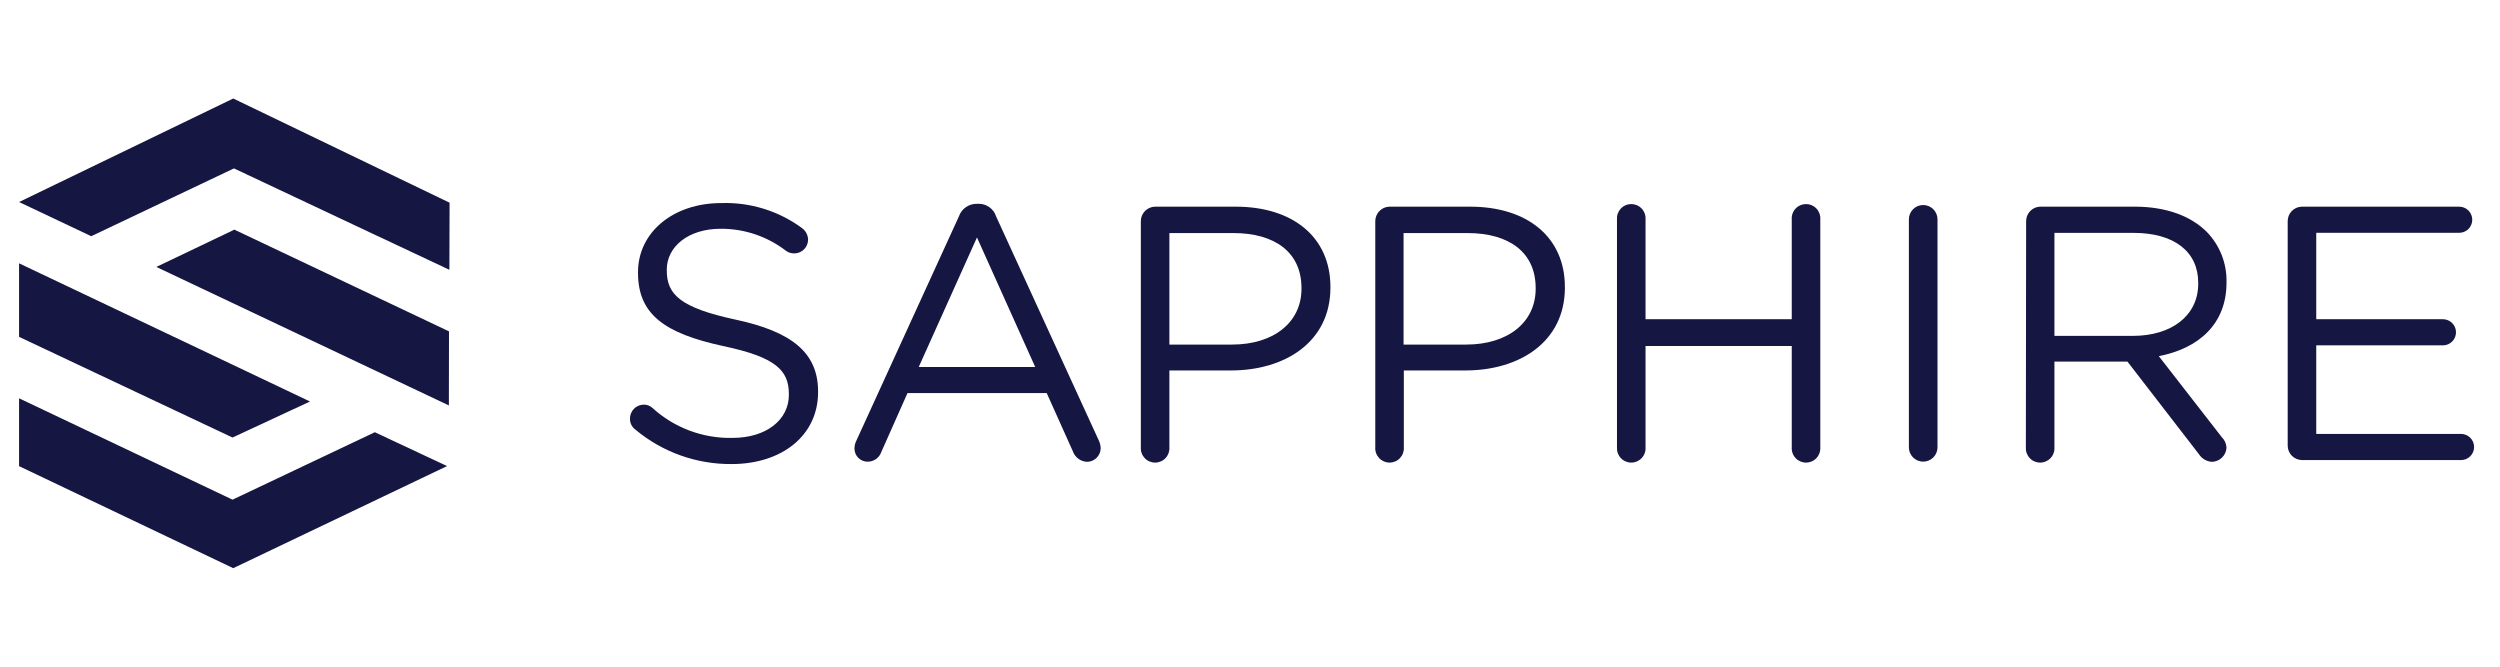
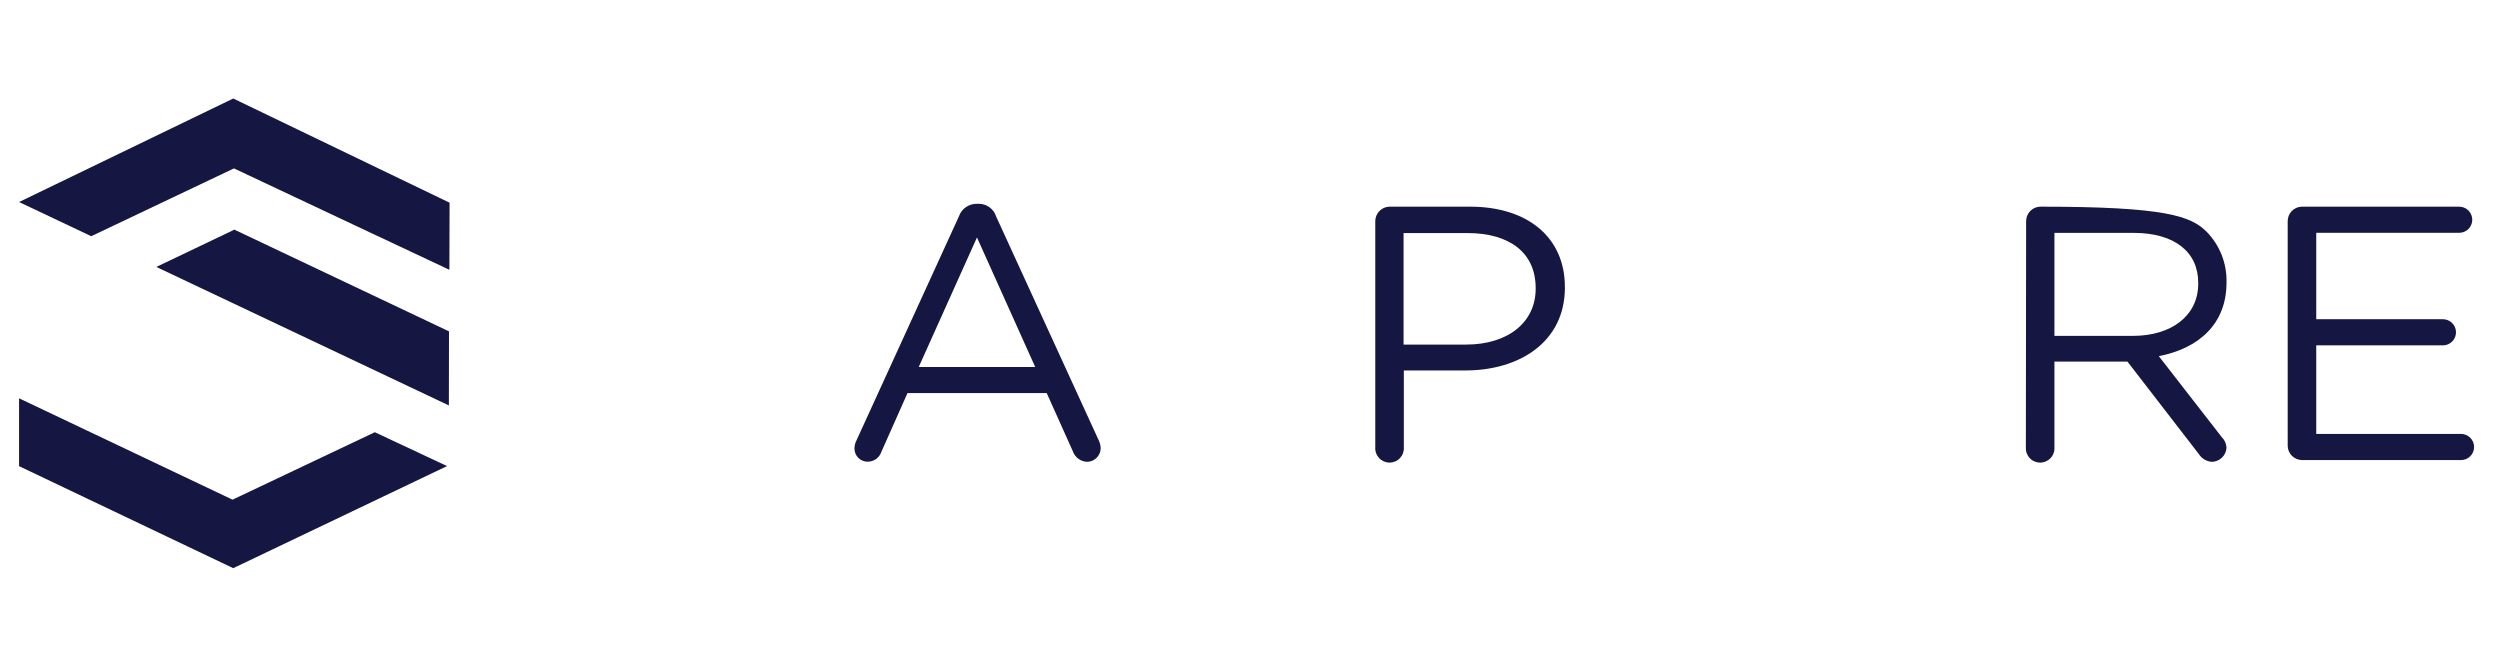
<svg xmlns="http://www.w3.org/2000/svg" width="180" height="48" viewBox="0 0 180 48" fill="none">
-   <path d="M45.749 30.932C45.626 30.843 45.526 30.725 45.458 30.589C45.39 30.453 45.356 30.303 45.359 30.151C45.356 30.018 45.38 29.887 45.429 29.764C45.477 29.641 45.55 29.529 45.642 29.435C45.735 29.34 45.845 29.265 45.967 29.213C46.089 29.162 46.219 29.135 46.352 29.134C46.581 29.129 46.804 29.214 46.973 29.369C48.545 30.801 50.607 31.574 52.733 31.529C55.18 31.529 56.799 30.226 56.799 28.428V28.377C56.799 26.682 55.886 25.718 52.055 24.913C47.862 24 45.937 22.645 45.937 19.647V19.595C45.937 16.73 48.465 14.621 51.928 14.621C54.012 14.551 56.059 15.184 57.74 16.419C57.873 16.514 57.982 16.639 58.059 16.783C58.136 16.928 58.178 17.088 58.182 17.252C58.182 17.514 58.078 17.766 57.893 17.952C57.708 18.138 57.456 18.244 57.194 18.245C56.98 18.251 56.77 18.187 56.596 18.061C55.248 17.022 53.592 16.462 51.89 16.471C49.537 16.471 48.008 17.774 48.008 19.416V19.468C48.008 21.186 48.949 22.151 52.959 23.012C56.968 23.873 58.902 25.365 58.902 28.188V28.235C58.902 31.36 56.295 33.412 52.672 33.412C50.143 33.432 47.69 32.553 45.749 30.932Z" fill="#161643" />
  <path d="M61.641 31.765L69.039 15.586C69.131 15.315 69.307 15.081 69.542 14.917C69.776 14.753 70.056 14.668 70.342 14.673H70.446C70.728 14.667 71.005 14.752 71.235 14.917C71.465 15.082 71.636 15.316 71.721 15.586L79.123 31.736C79.198 31.901 79.241 32.078 79.25 32.259C79.25 32.521 79.146 32.773 78.961 32.959C78.776 33.145 78.525 33.251 78.262 33.252C78.037 33.241 77.819 33.163 77.638 33.028C77.457 32.893 77.32 32.707 77.246 32.494L75.363 28.301H65.34L63.457 32.536C63.387 32.744 63.253 32.923 63.075 33.05C62.897 33.177 62.683 33.244 62.465 33.242C62.215 33.242 61.975 33.143 61.799 32.967C61.622 32.79 61.523 32.551 61.523 32.301C61.52 32.116 61.561 31.932 61.641 31.765ZM74.535 26.424L70.342 17.096L66.149 26.424H74.535Z" fill="#161643" />
-   <path d="M82.14 15.925C82.14 15.652 82.246 15.391 82.436 15.196C82.626 15.001 82.884 14.887 83.156 14.88H88.968C93.081 14.88 95.791 17.068 95.791 20.663V20.706C95.791 24.64 92.497 26.673 88.629 26.673H84.196V32.207C84.206 32.348 84.186 32.489 84.139 32.622C84.091 32.755 84.017 32.877 83.921 32.98C83.825 33.084 83.708 33.166 83.578 33.222C83.449 33.278 83.309 33.307 83.168 33.307C83.027 33.307 82.887 33.278 82.758 33.222C82.628 33.166 82.511 33.084 82.415 32.98C82.319 32.877 82.244 32.755 82.197 32.622C82.15 32.489 82.13 32.348 82.14 32.207V15.925ZM88.704 24.809C91.726 24.809 93.707 23.191 93.707 20.795V20.744C93.707 18.137 91.754 16.781 88.808 16.781H84.196V24.809H88.704Z" fill="#161643" />
  <path d="M99.02 15.925C99.02 15.652 99.126 15.391 99.316 15.196C99.505 15.001 99.764 14.887 100.036 14.88H105.848C109.961 14.88 112.672 17.068 112.672 20.663V20.706C112.672 24.64 109.377 26.673 105.509 26.673H101.076V32.207C101.086 32.348 101.066 32.489 101.019 32.622C100.972 32.755 100.897 32.877 100.801 32.98C100.705 33.084 100.588 33.166 100.458 33.222C100.329 33.278 100.189 33.307 100.048 33.307C99.907 33.307 99.767 33.278 99.638 33.222C99.508 33.166 99.391 33.084 99.295 32.98C99.199 32.877 99.124 32.755 99.077 32.622C99.03 32.489 99.01 32.348 99.02 32.207V15.925ZM105.566 24.809C108.587 24.809 110.568 23.191 110.568 20.795V20.744C110.568 18.137 108.615 16.781 105.669 16.781H101.057V24.809H105.566Z" fill="#161643" />
-   <path d="M116.422 15.793C116.413 15.652 116.432 15.511 116.479 15.378C116.527 15.245 116.601 15.123 116.697 15.02C116.794 14.916 116.91 14.834 117.04 14.778C117.169 14.722 117.309 14.693 117.45 14.693C117.592 14.693 117.731 14.722 117.861 14.778C117.99 14.834 118.107 14.916 118.203 15.02C118.3 15.123 118.374 15.245 118.421 15.378C118.469 15.511 118.488 15.652 118.479 15.793V22.983H129.006V15.793C128.996 15.652 129.016 15.511 129.063 15.378C129.11 15.245 129.184 15.123 129.281 15.02C129.377 14.916 129.494 14.834 129.623 14.778C129.753 14.722 129.893 14.693 130.034 14.693C130.175 14.693 130.315 14.722 130.444 14.778C130.574 14.834 130.69 14.916 130.787 15.02C130.883 15.123 130.957 15.245 131.005 15.378C131.052 15.511 131.072 15.652 131.062 15.793V32.207C131.072 32.348 131.052 32.489 131.005 32.622C130.957 32.755 130.883 32.877 130.787 32.98C130.69 33.084 130.574 33.166 130.444 33.222C130.315 33.278 130.175 33.307 130.034 33.307C129.893 33.307 129.753 33.278 129.623 33.222C129.494 33.166 129.377 33.084 129.281 32.98C129.184 32.877 129.11 32.755 129.063 32.622C129.016 32.489 128.996 32.348 129.006 32.207V24.913H118.479V32.207C118.488 32.348 118.469 32.489 118.421 32.622C118.374 32.755 118.3 32.877 118.203 32.98C118.107 33.084 117.99 33.166 117.861 33.222C117.731 33.278 117.592 33.307 117.45 33.307C117.309 33.307 117.169 33.278 117.04 33.222C116.91 33.166 116.794 33.084 116.697 32.98C116.601 32.877 116.527 32.755 116.479 32.622C116.432 32.489 116.413 32.348 116.422 32.207V15.793Z" fill="#161643" />
-   <path d="M137.439 15.793C137.439 15.52 137.547 15.258 137.74 15.064C137.934 14.871 138.196 14.762 138.469 14.762C138.743 14.762 139.005 14.871 139.198 15.064C139.391 15.258 139.5 15.52 139.5 15.793V32.207C139.5 32.48 139.391 32.742 139.198 32.936C139.005 33.129 138.743 33.238 138.469 33.238C138.196 33.238 137.934 33.129 137.74 32.936C137.547 32.742 137.439 32.48 137.439 32.207V15.793Z" fill="#161643" />
-   <path d="M145.881 15.925C145.88 15.652 145.985 15.39 146.176 15.194C146.366 14.999 146.625 14.886 146.897 14.88H153.721C155.961 14.88 157.759 15.558 158.897 16.706C159.358 17.183 159.719 17.746 159.962 18.363C160.204 18.98 160.322 19.639 160.309 20.301V20.353C160.309 23.351 158.276 25.096 155.434 25.642L159.97 31.478C160.175 31.678 160.296 31.949 160.309 32.235C160.294 32.505 160.178 32.759 159.985 32.947C159.791 33.135 159.534 33.244 159.264 33.252C159.075 33.241 158.891 33.186 158.727 33.09C158.564 32.994 158.425 32.861 158.323 32.701L153.175 26.033H147.919V32.207C147.928 32.348 147.909 32.489 147.861 32.622C147.814 32.755 147.74 32.877 147.643 32.98C147.547 33.084 147.43 33.166 147.301 33.222C147.171 33.278 147.032 33.307 146.89 33.307C146.749 33.307 146.609 33.278 146.48 33.222C146.35 33.166 146.234 33.084 146.137 32.98C146.041 32.877 145.967 32.755 145.919 32.622C145.872 32.489 145.853 32.348 145.862 32.207L145.881 15.925ZM153.566 24.183C156.3 24.183 158.272 22.772 158.272 20.419V20.367C158.272 18.122 156.554 16.767 153.608 16.767H147.919V24.183H153.566Z" fill="#161643" />
+   <path d="M145.881 15.925C145.88 15.652 145.985 15.39 146.176 15.194C146.366 14.999 146.625 14.886 146.897 14.88C155.961 14.88 157.759 15.558 158.897 16.706C159.358 17.183 159.719 17.746 159.962 18.363C160.204 18.98 160.322 19.639 160.309 20.301V20.353C160.309 23.351 158.276 25.096 155.434 25.642L159.97 31.478C160.175 31.678 160.296 31.949 160.309 32.235C160.294 32.505 160.178 32.759 159.985 32.947C159.791 33.135 159.534 33.244 159.264 33.252C159.075 33.241 158.891 33.186 158.727 33.09C158.564 32.994 158.425 32.861 158.323 32.701L153.175 26.033H147.919V32.207C147.928 32.348 147.909 32.489 147.861 32.622C147.814 32.755 147.74 32.877 147.643 32.98C147.547 33.084 147.43 33.166 147.301 33.222C147.171 33.278 147.032 33.307 146.89 33.307C146.749 33.307 146.609 33.278 146.48 33.222C146.35 33.166 146.234 33.084 146.137 32.98C146.041 32.877 145.967 32.755 145.919 32.622C145.872 32.489 145.853 32.348 145.862 32.207L145.881 15.925ZM153.566 24.183C156.3 24.183 158.272 22.772 158.272 20.419V20.367C158.272 18.122 156.554 16.767 153.608 16.767H147.919V24.183H153.566Z" fill="#161643" />
  <path d="M164.714 32.075V15.925C164.713 15.652 164.818 15.39 165.009 15.194C165.199 14.999 165.458 14.886 165.73 14.88H177.062C177.312 14.88 177.551 14.979 177.728 15.156C177.904 15.332 178.003 15.572 178.003 15.821C178.003 16.071 177.904 16.31 177.728 16.487C177.551 16.663 177.312 16.762 177.062 16.762H166.77V22.983H175.89C176.14 22.983 176.379 23.083 176.556 23.259C176.732 23.436 176.832 23.675 176.832 23.925C176.832 24.174 176.732 24.414 176.556 24.59C176.379 24.767 176.14 24.866 175.89 24.866H166.77V31.242H177.194C177.444 31.242 177.683 31.341 177.859 31.518C178.036 31.695 178.135 31.934 178.135 32.184C178.135 32.433 178.036 32.672 177.859 32.849C177.683 33.026 177.444 33.125 177.194 33.125H165.73C165.457 33.118 165.197 33.005 165.007 32.809C164.817 32.612 164.711 32.349 164.714 32.075Z" fill="#161643" />
  <path d="M16.869 16.532L16.742 16.598L11.255 19.219L32.319 29.191L32.328 23.859L16.869 16.532Z" fill="#161643" />
-   <path d="M16.742 31.501L22.319 28.908L16.686 26.23L1.373 18.96V24.254L16.657 31.463L16.742 31.501Z" fill="#161643" />
  <path d="M16.742 35.976L16.634 35.925L1.373 28.678V33.562L16.606 40.819L16.794 40.908L32.187 33.558L26.987 31.12L16.742 35.976Z" fill="#161643" />
  <path d="M32.37 14.598V14.593H32.366L16.794 7.092L1.373 14.546L6.568 17.007L16.77 12.16L16.85 12.127L27.17 16.988H27.175L32.356 19.426L32.37 14.598Z" fill="#161643" />
</svg>